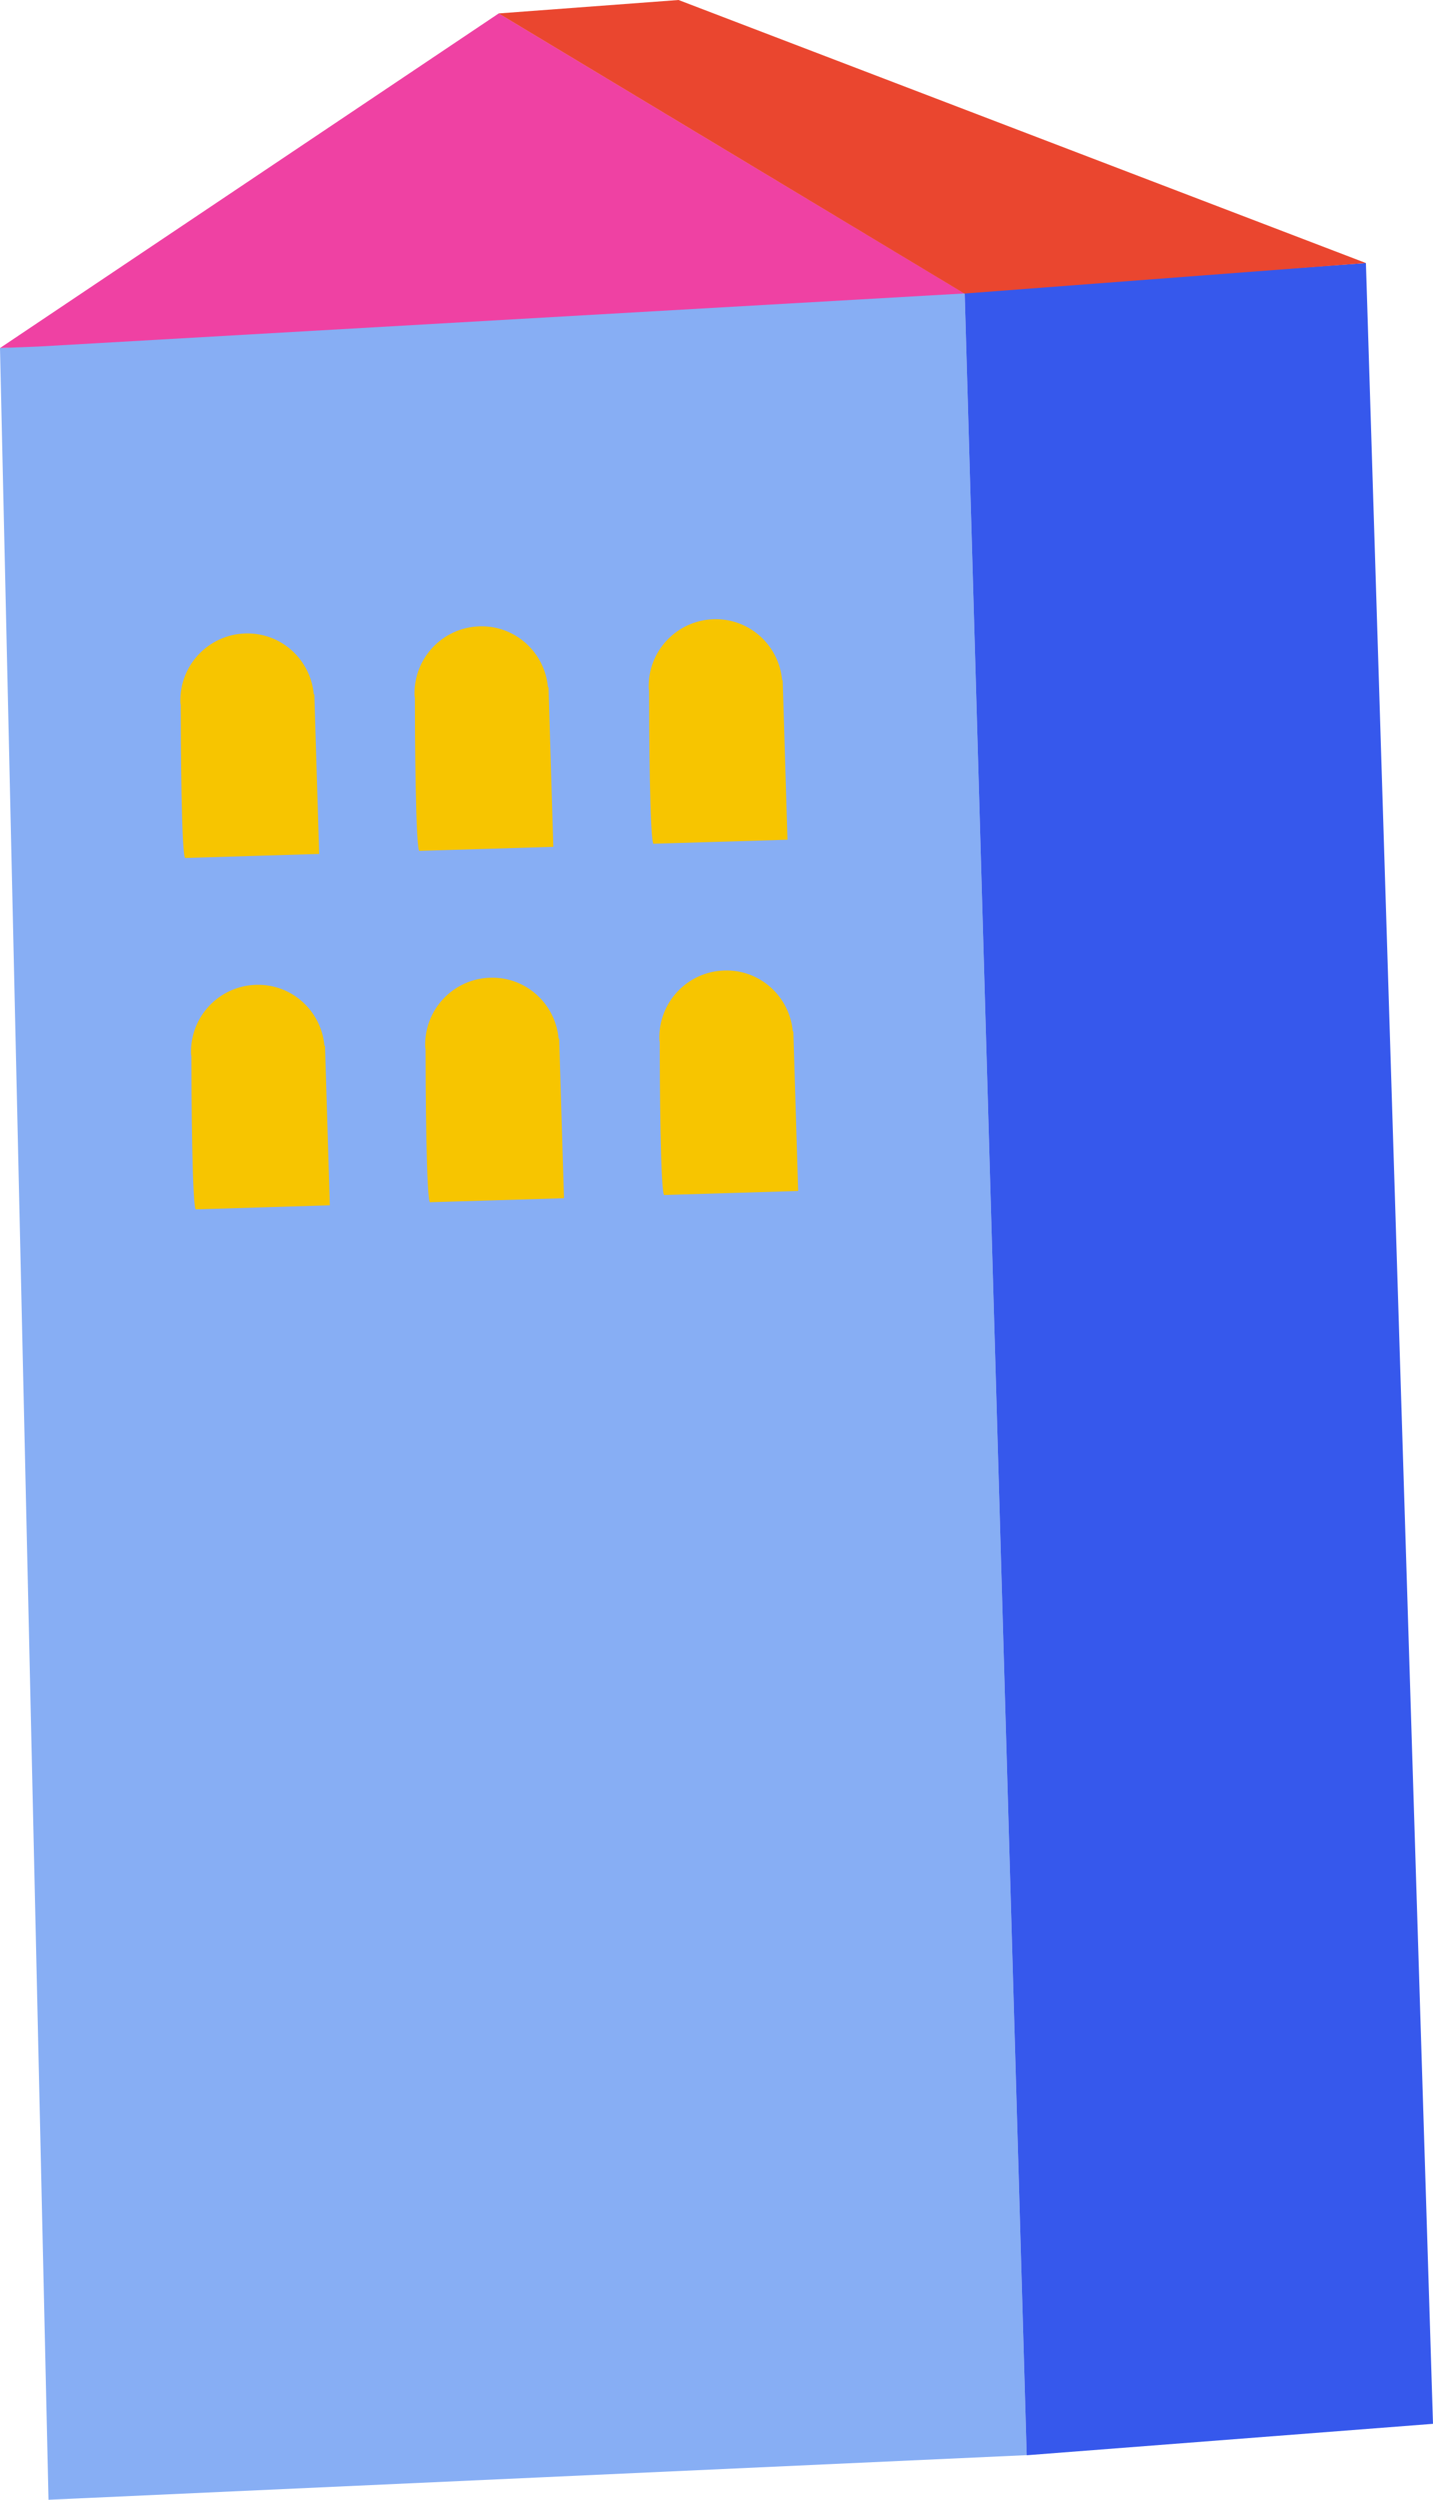
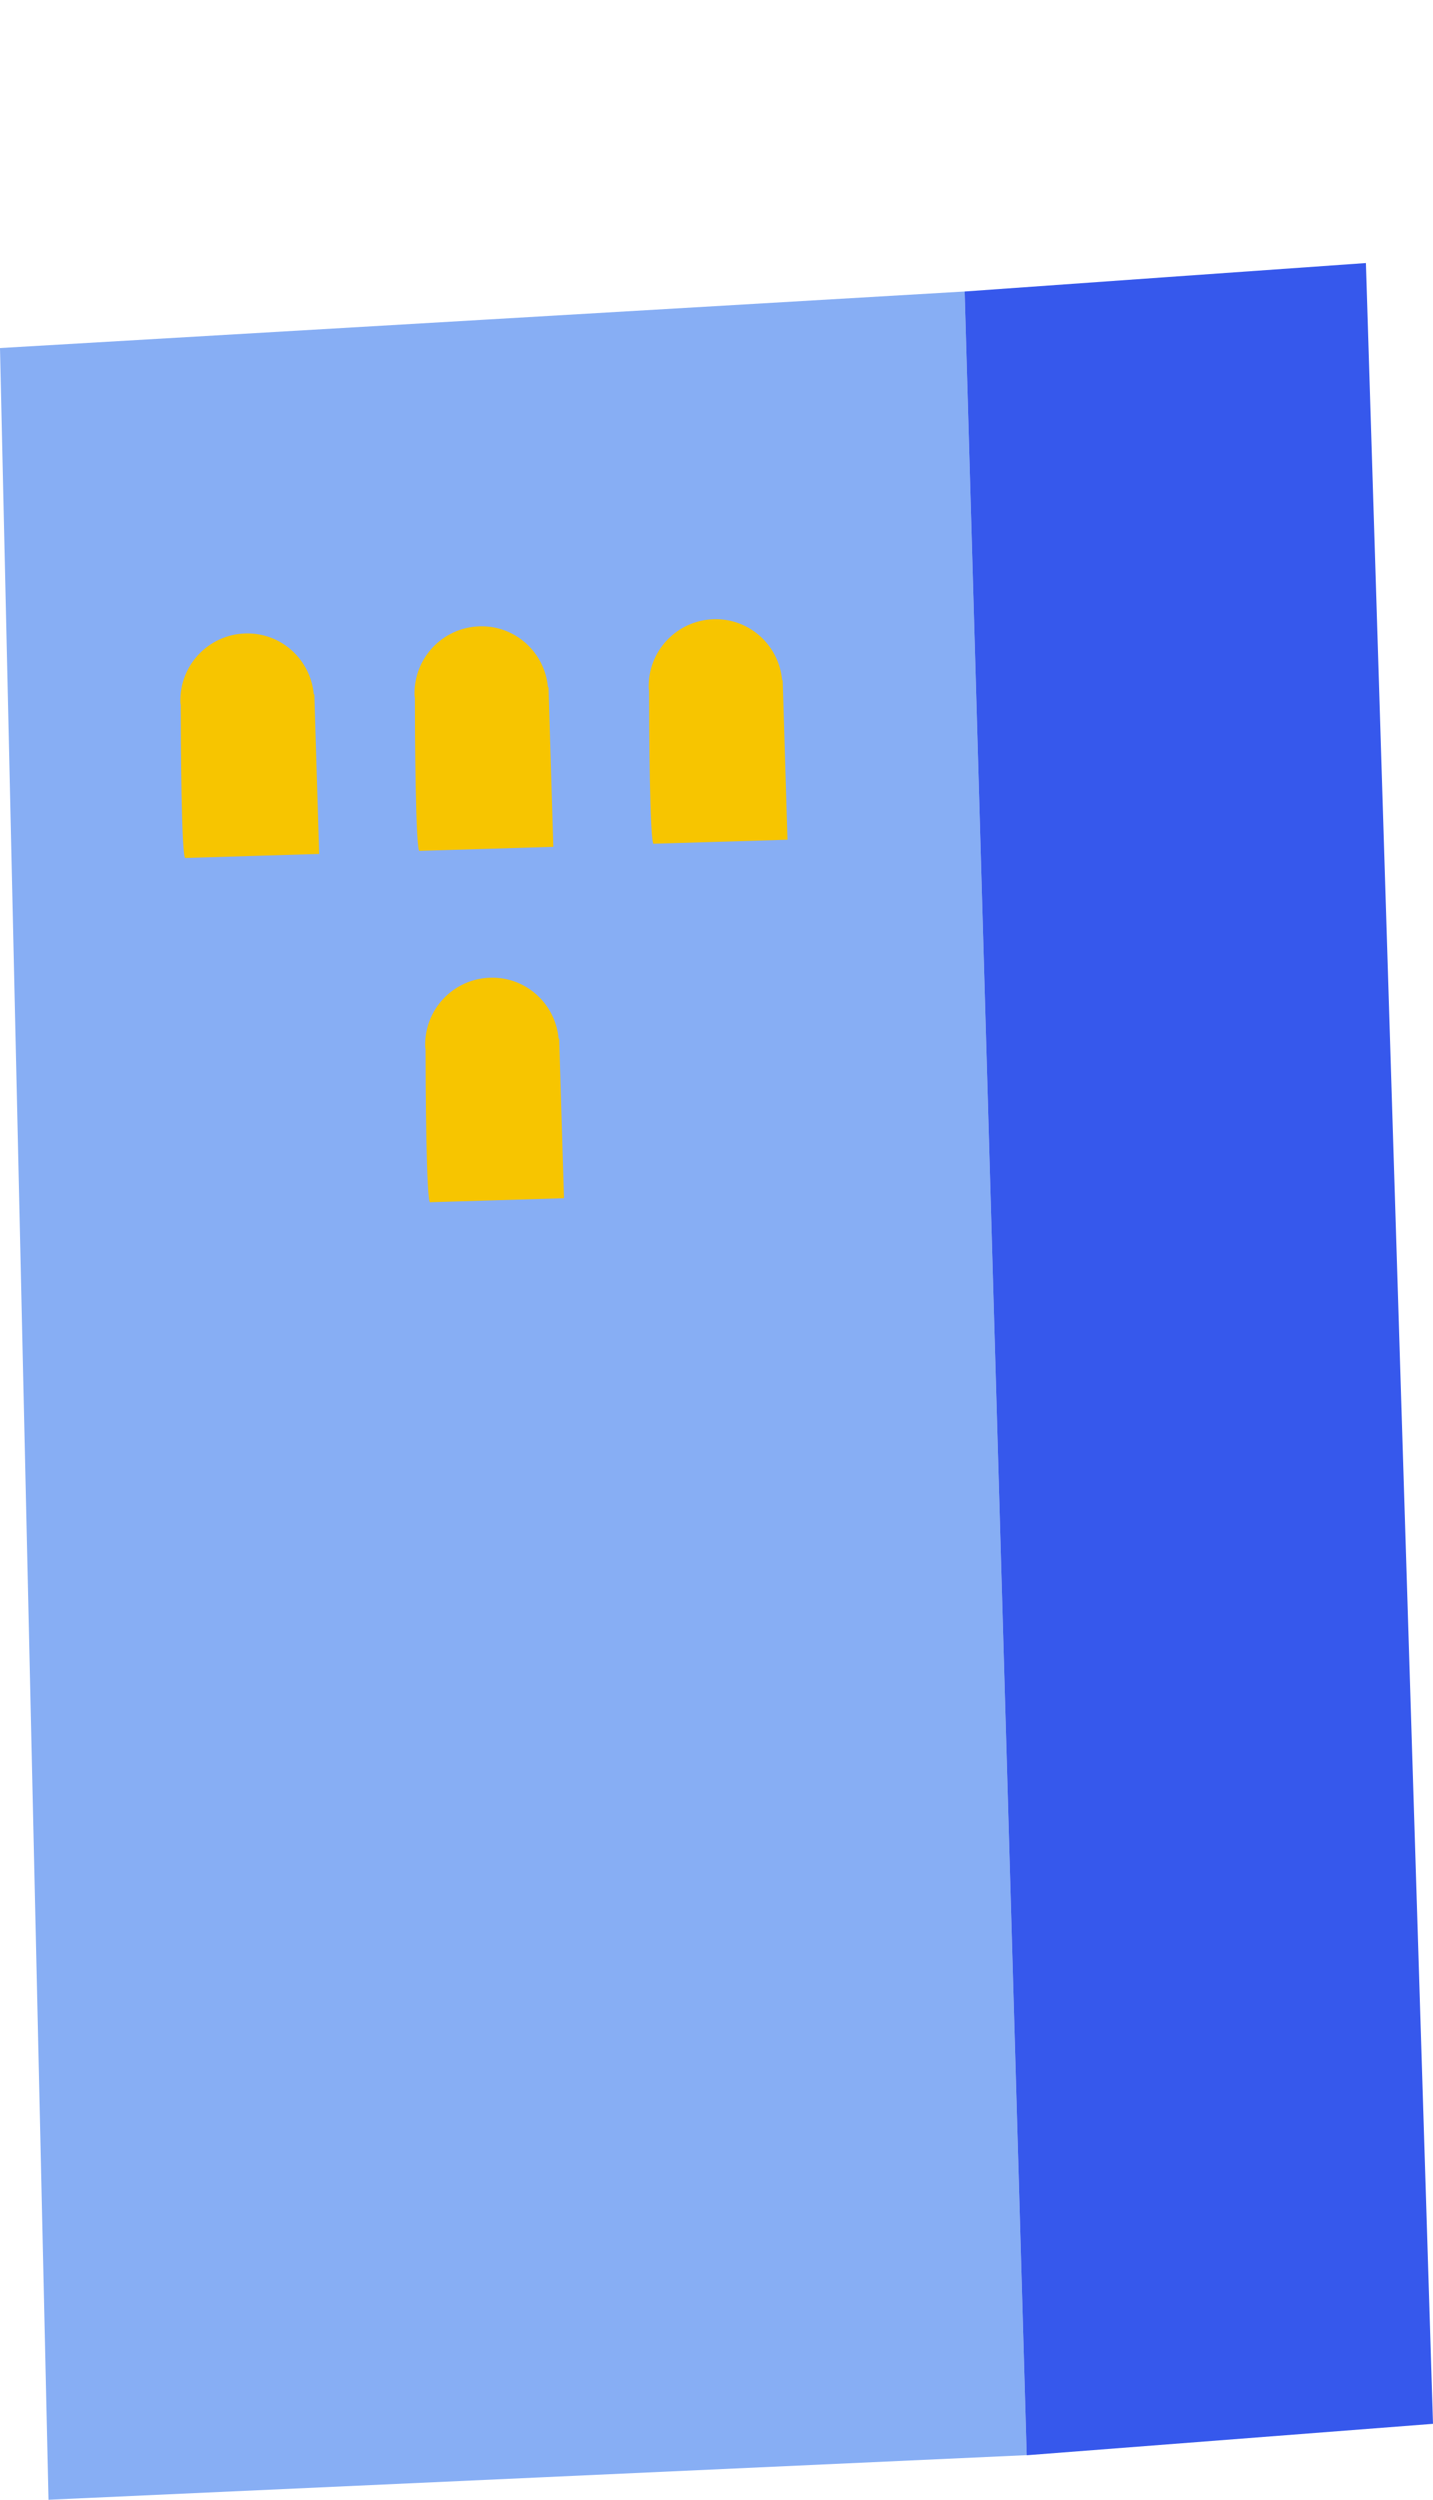
<svg xmlns="http://www.w3.org/2000/svg" id="uuid-d4294d2f-5c9c-4cf6-9131-14a10b42633d" data-name="Calque 1" viewBox="0 0 124.96 217.92">
  <path d="M4.23,217.92L0,30.34c28.04-1.64,56.08-3.28,84.12-4.93,1.8,62.87,3.61,125.74,5.41,188.61-28.44,1.3-56.87,2.6-85.31,3.89" style="fill: #87aef4;" />
  <path d="M84.12,25.41c11.66-.83,23.33-1.66,34.99-2.48l5.85,188.36c-11.81.91-23.62,1.83-35.43,2.74-1.8-62.87-3.61-125.74-5.41-188.61" style="fill: #3658ec;" />
-   <path d="M0,30.34C14.5,20.62,28.99,10.9,43.49,1.17c13.54,8.14,27.07,16.28,40.61,24.41-26.92,1.54-53.84,3.09-80.77,4.63" style="fill: #ef41a3;" />
-   <path d="M43.49,1.17l15.68-1.17c19.98,7.64,39.96,15.29,59.94,22.93-11.67.89-23.35,1.77-35.02,2.66-13.54-8.14-27.07-16.28-40.61-24.42" style="fill: #ea462f;" />
  <path d="M27.36,60.52c-.28-3.05-2.87-5.4-5.97-5.3-3.22.1-5.76,2.79-5.66,6.02,0,.07.02.13.03.2,0,2.63.05,13.77.42,13.35l11.65-.35-.42-13.91h-.04Z" style="fill: #f7c500;" />
  <path d="M47.78,59.9c-.28-3.05-2.87-5.4-5.97-5.3-3.22.1-5.76,2.79-5.66,6.02,0,.07.02.13.03.2,0,2.63.05,13.77.42,13.35l11.65-.35-.42-13.91h-.04Z" style="fill: #f7c500;" />
  <path d="M68.2,59.28c-.28-3.05-2.87-5.4-5.97-5.3-3.22.1-5.76,2.79-5.66,6.02,0,.07.02.13.03.2,0,2.63.05,13.77.42,13.35l11.65-.35-.42-13.91h-.04Z" style="fill: #f7c500;" />
-   <path d="M28.29,91.15c-.28-3.05-2.87-5.4-5.97-5.3-3.23.1-5.76,2.79-5.66,6.02,0,.07.02.13.03.2,0,2.63.05,13.77.42,13.35l11.65-.35-.42-13.91h-.04Z" style="fill: #f7c500;" />
  <path d="M48.71,90.53c-.28-3.05-2.87-5.4-5.97-5.3-3.23.1-5.76,2.79-5.66,6.02,0,.07.02.13.03.2,0,2.63.05,13.77.42,13.35l11.65-.35-.42-13.91h-.04Z" style="fill: #f7c500;" />
-   <path d="M69.13,89.9c-.28-3.05-2.87-5.4-5.97-5.3-3.23.1-5.76,2.79-5.66,6.02,0,.07.02.13.03.2,0,2.63.05,13.77.42,13.35l11.65-.35-.42-13.91h-.04Z" style="fill: #f7c500;" />
</svg>